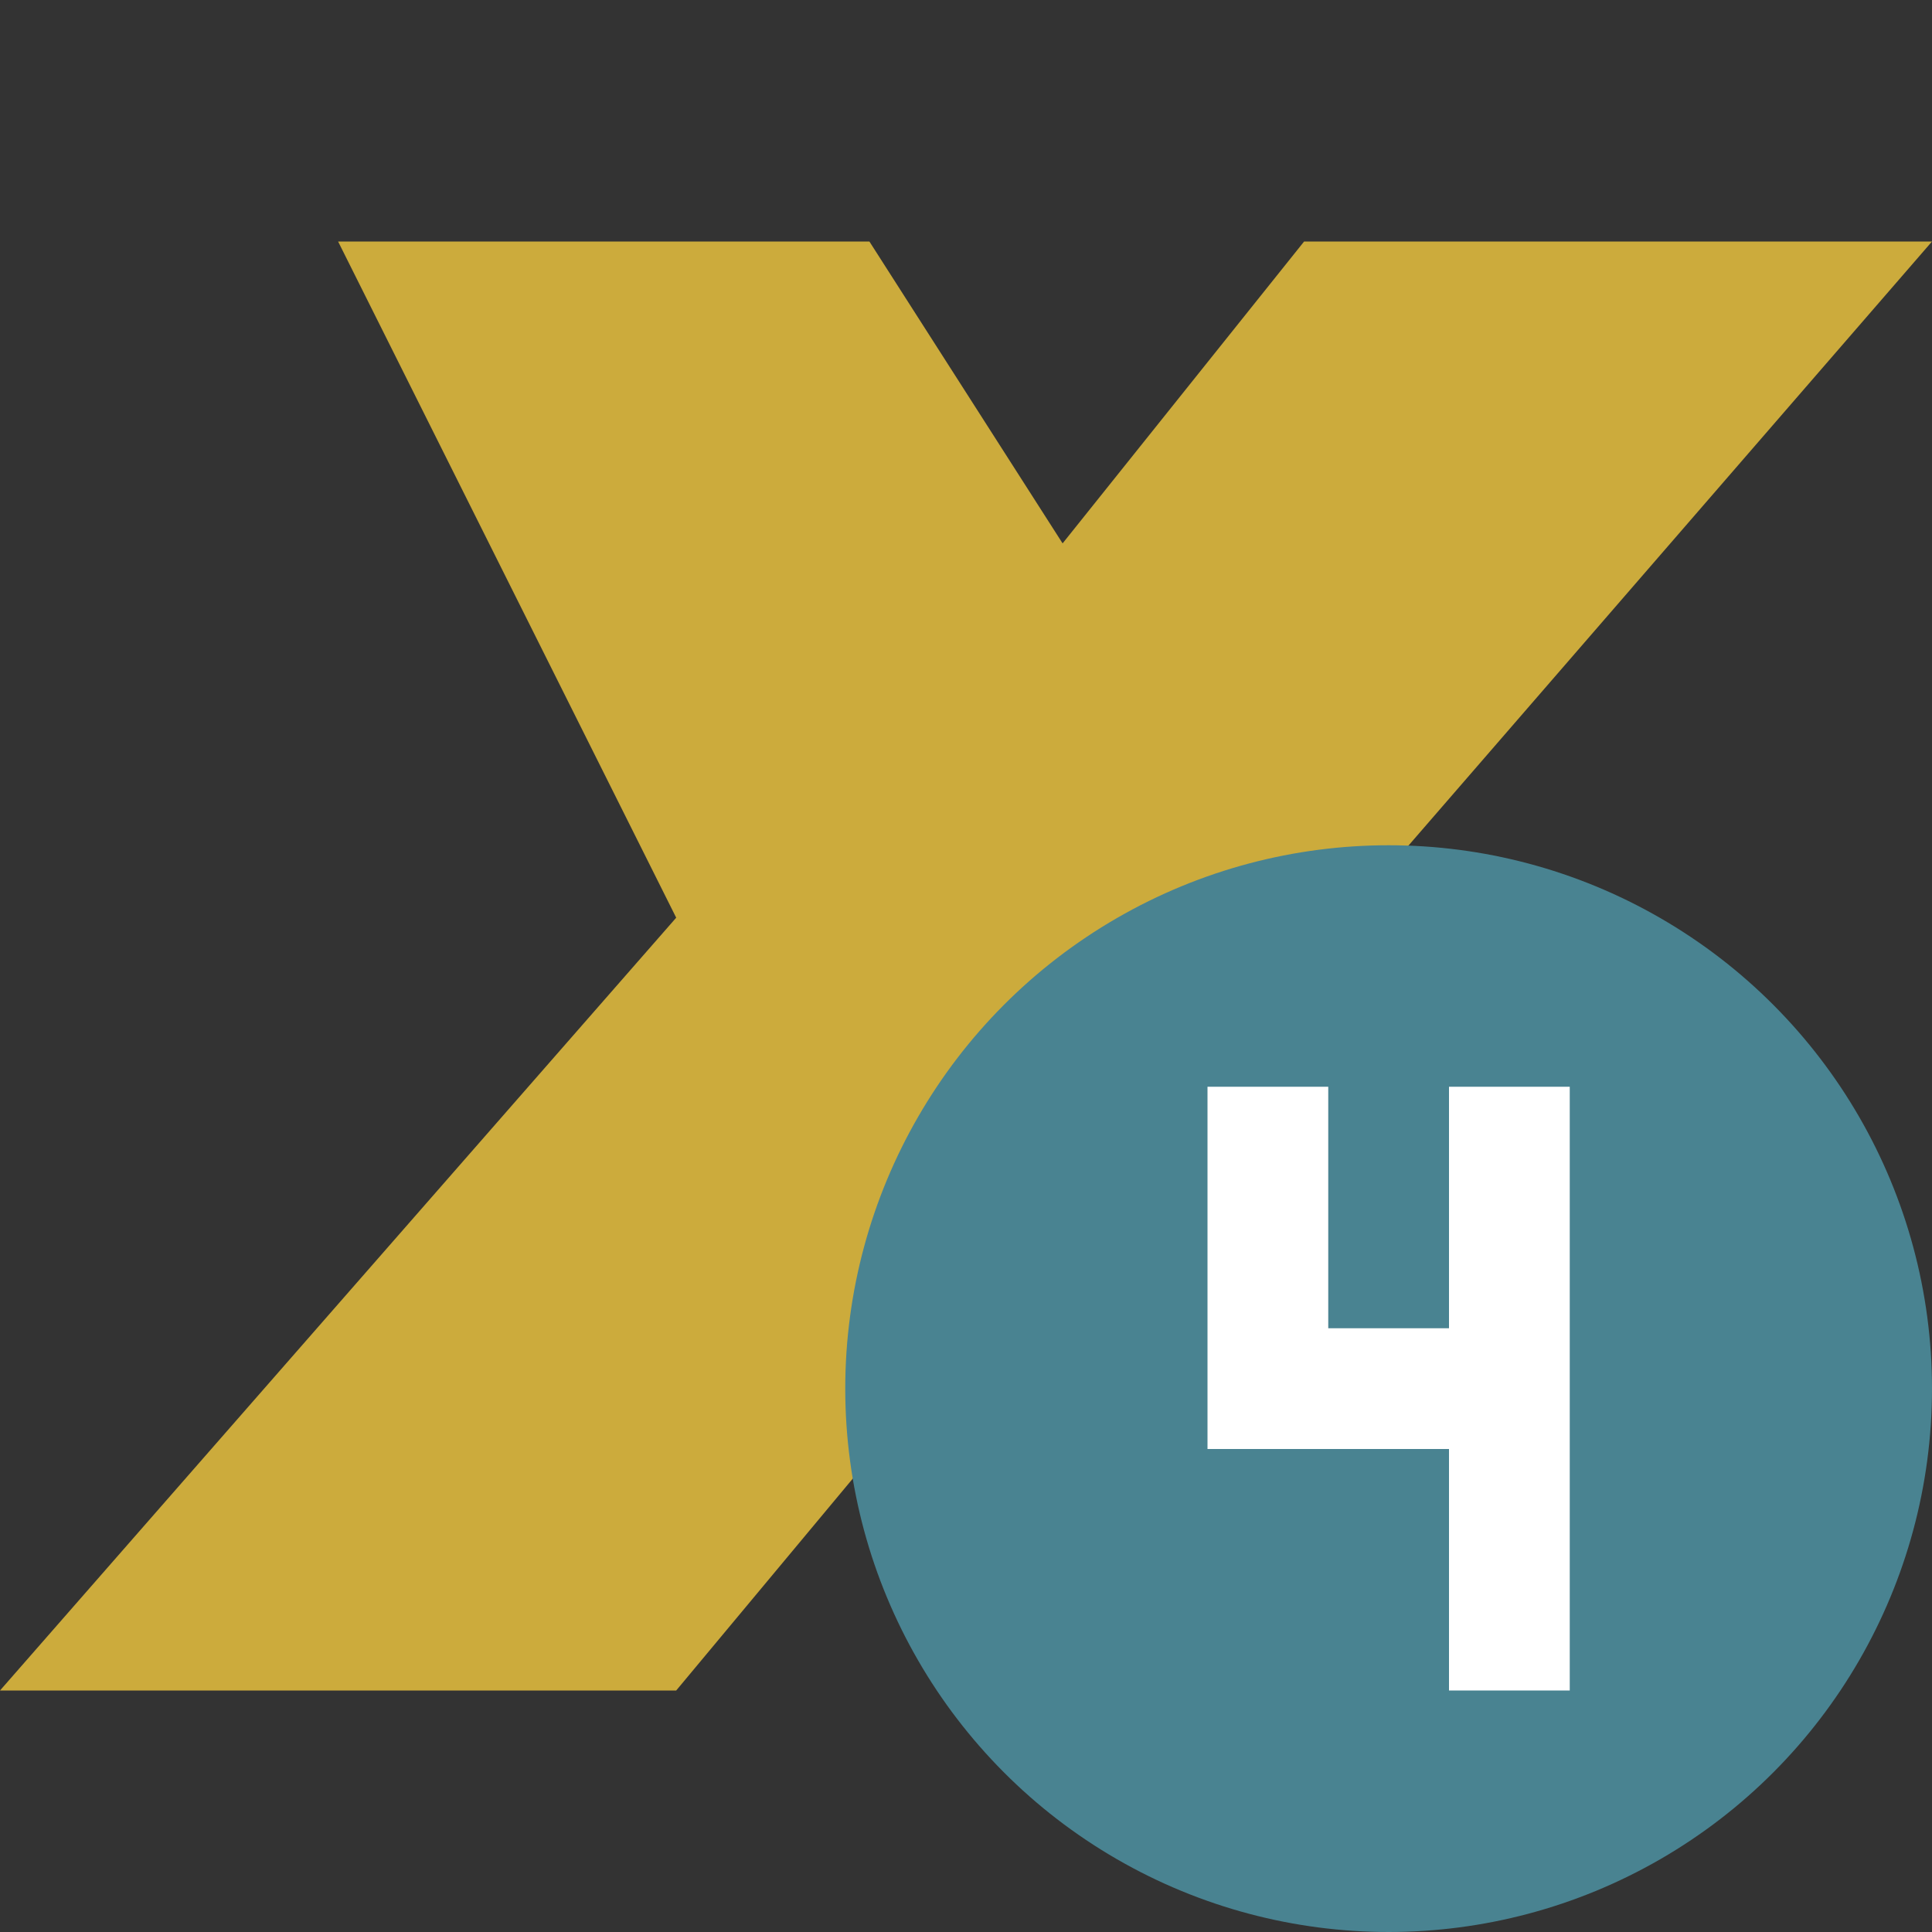
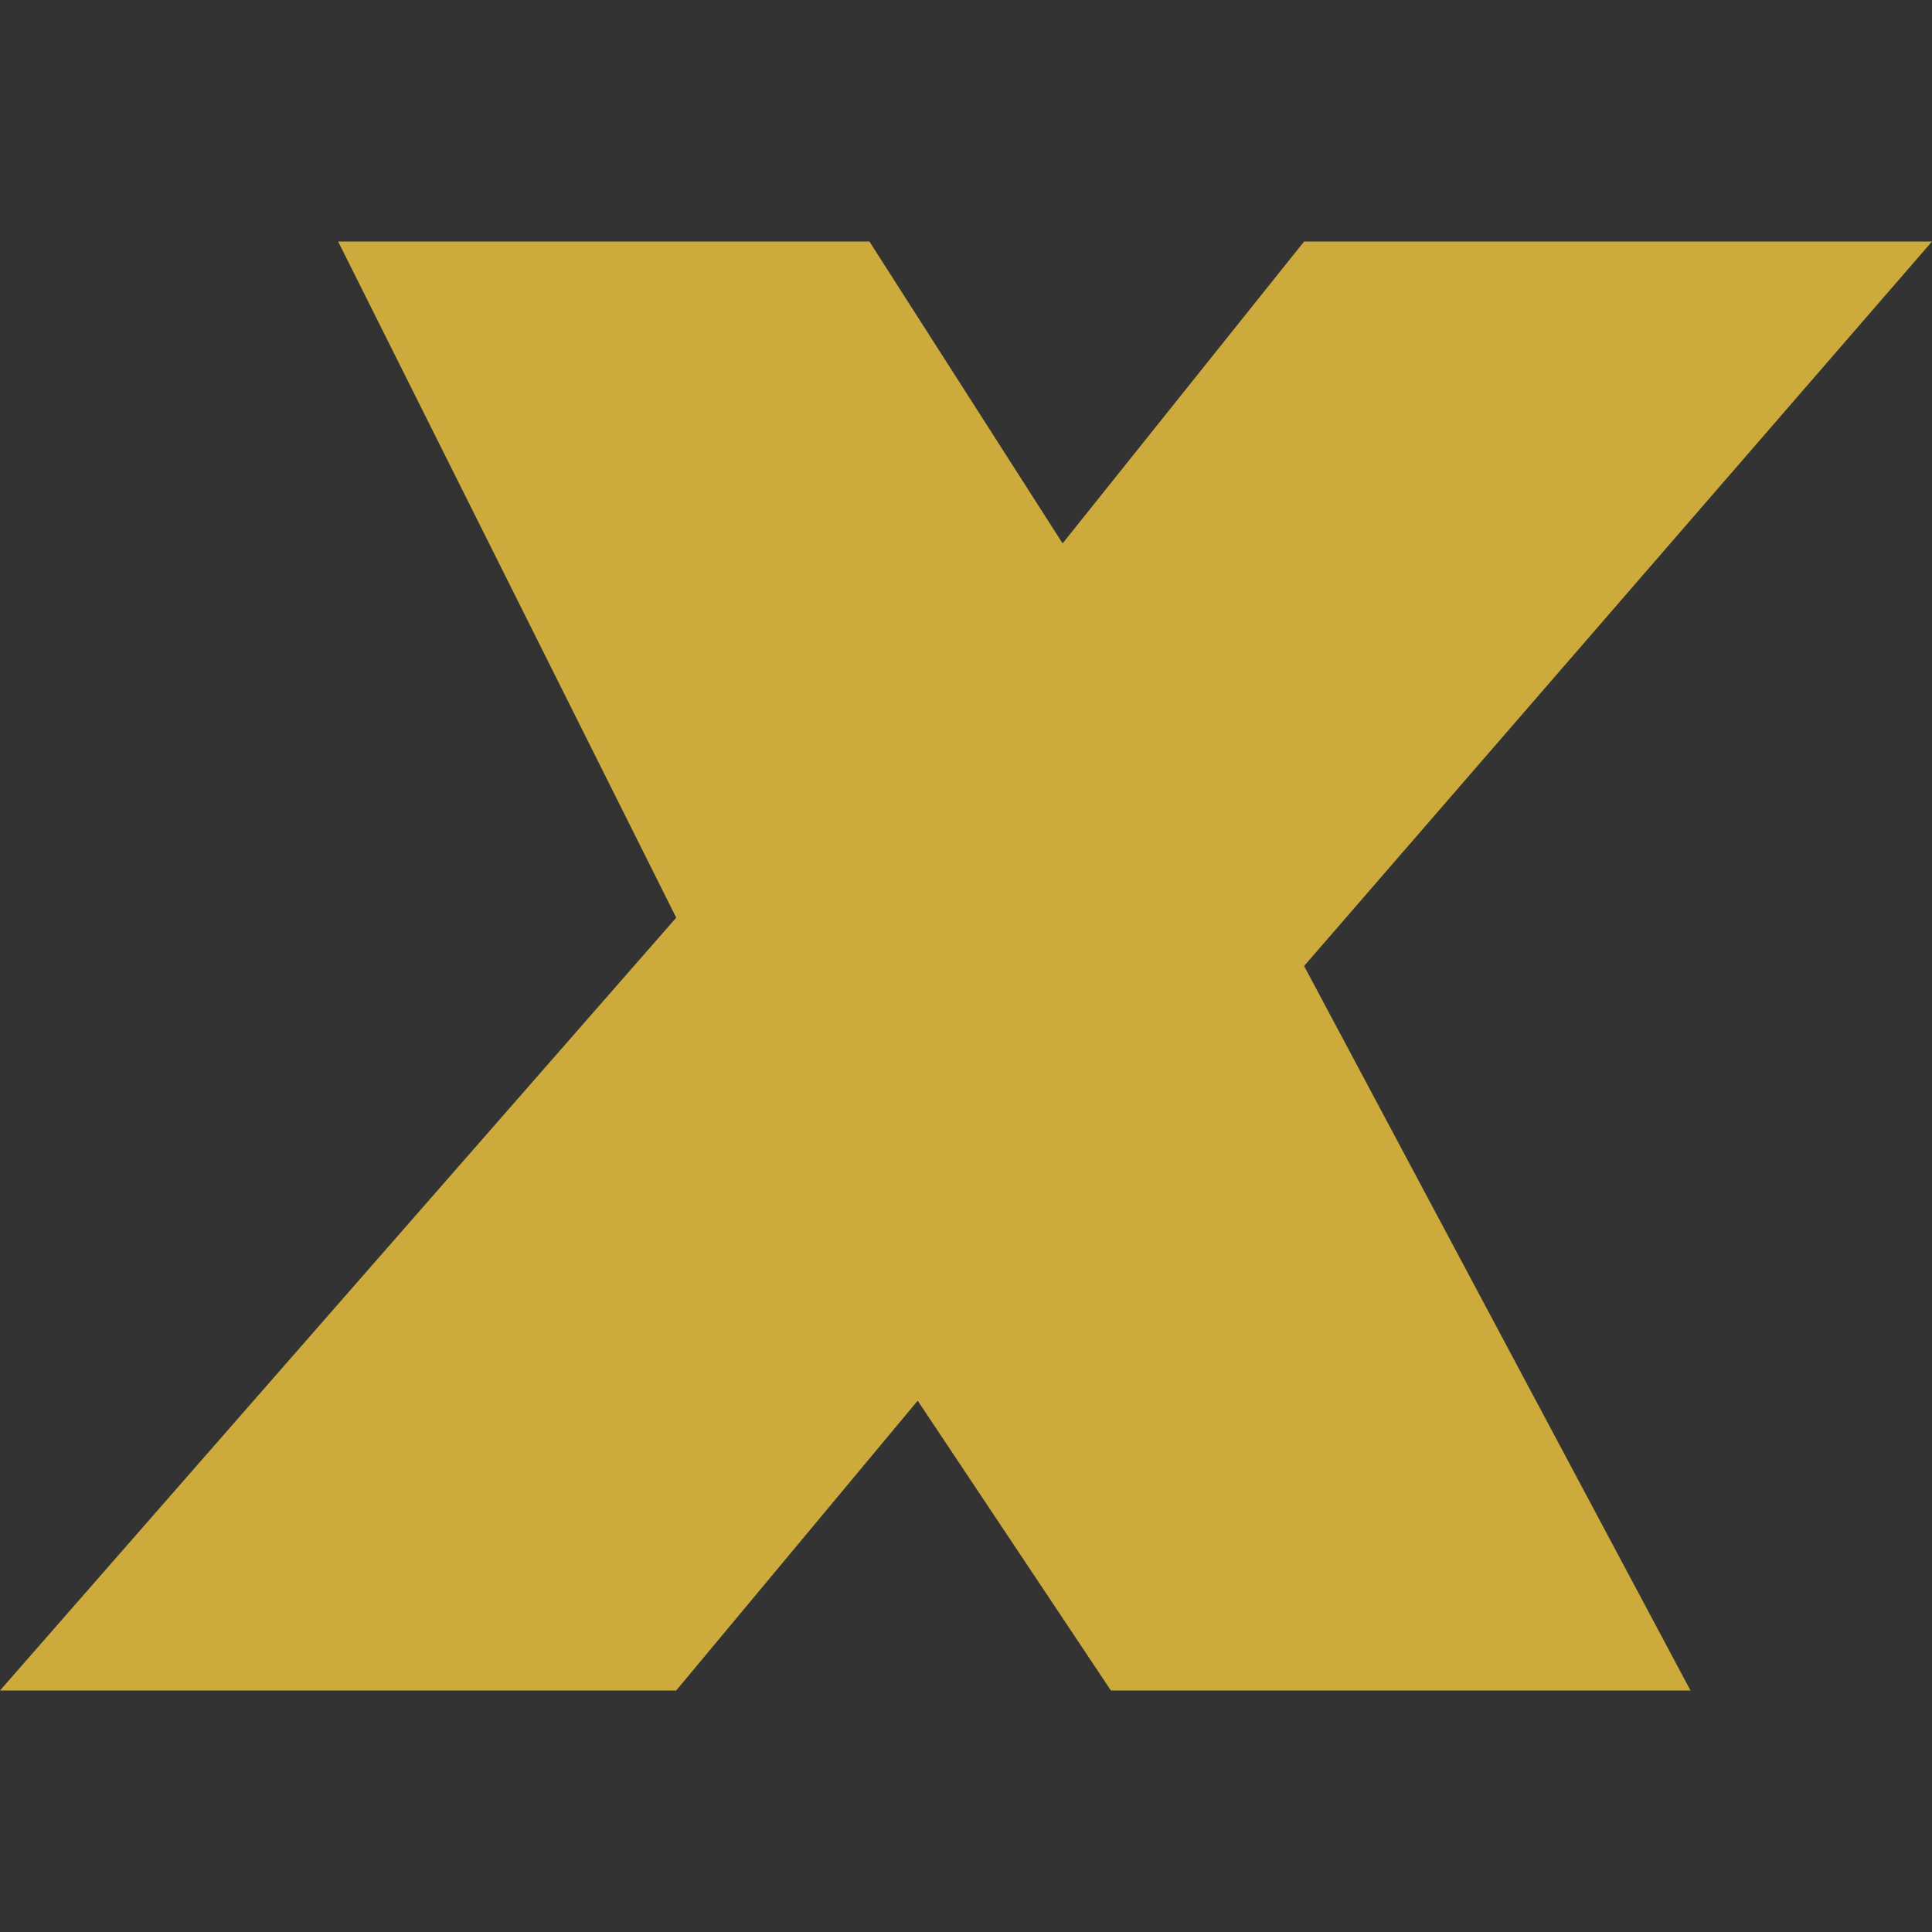
<svg xmlns="http://www.w3.org/2000/svg" width="16" height="16" version="1.1">
  <rect width="100%" height="100%" fill="#333333" stroke="none" />
  <path d="m2.8 2h4.4l1.6 2.5 2-2.5h5.2l-5.2 6 3.2 6h-4.8l-1.6-2.4-2 2.4h-5.6l5.6-6.4z" style="fill:#ccab3c" />
-   <circle cx="11.5" cy="11.5" r="4.5" style="fill:#498391" />
-   <path d="m10 9v3h2v2h1v-5h-1v2h-1v-2z" style="fill:#ffffff" />
</svg>